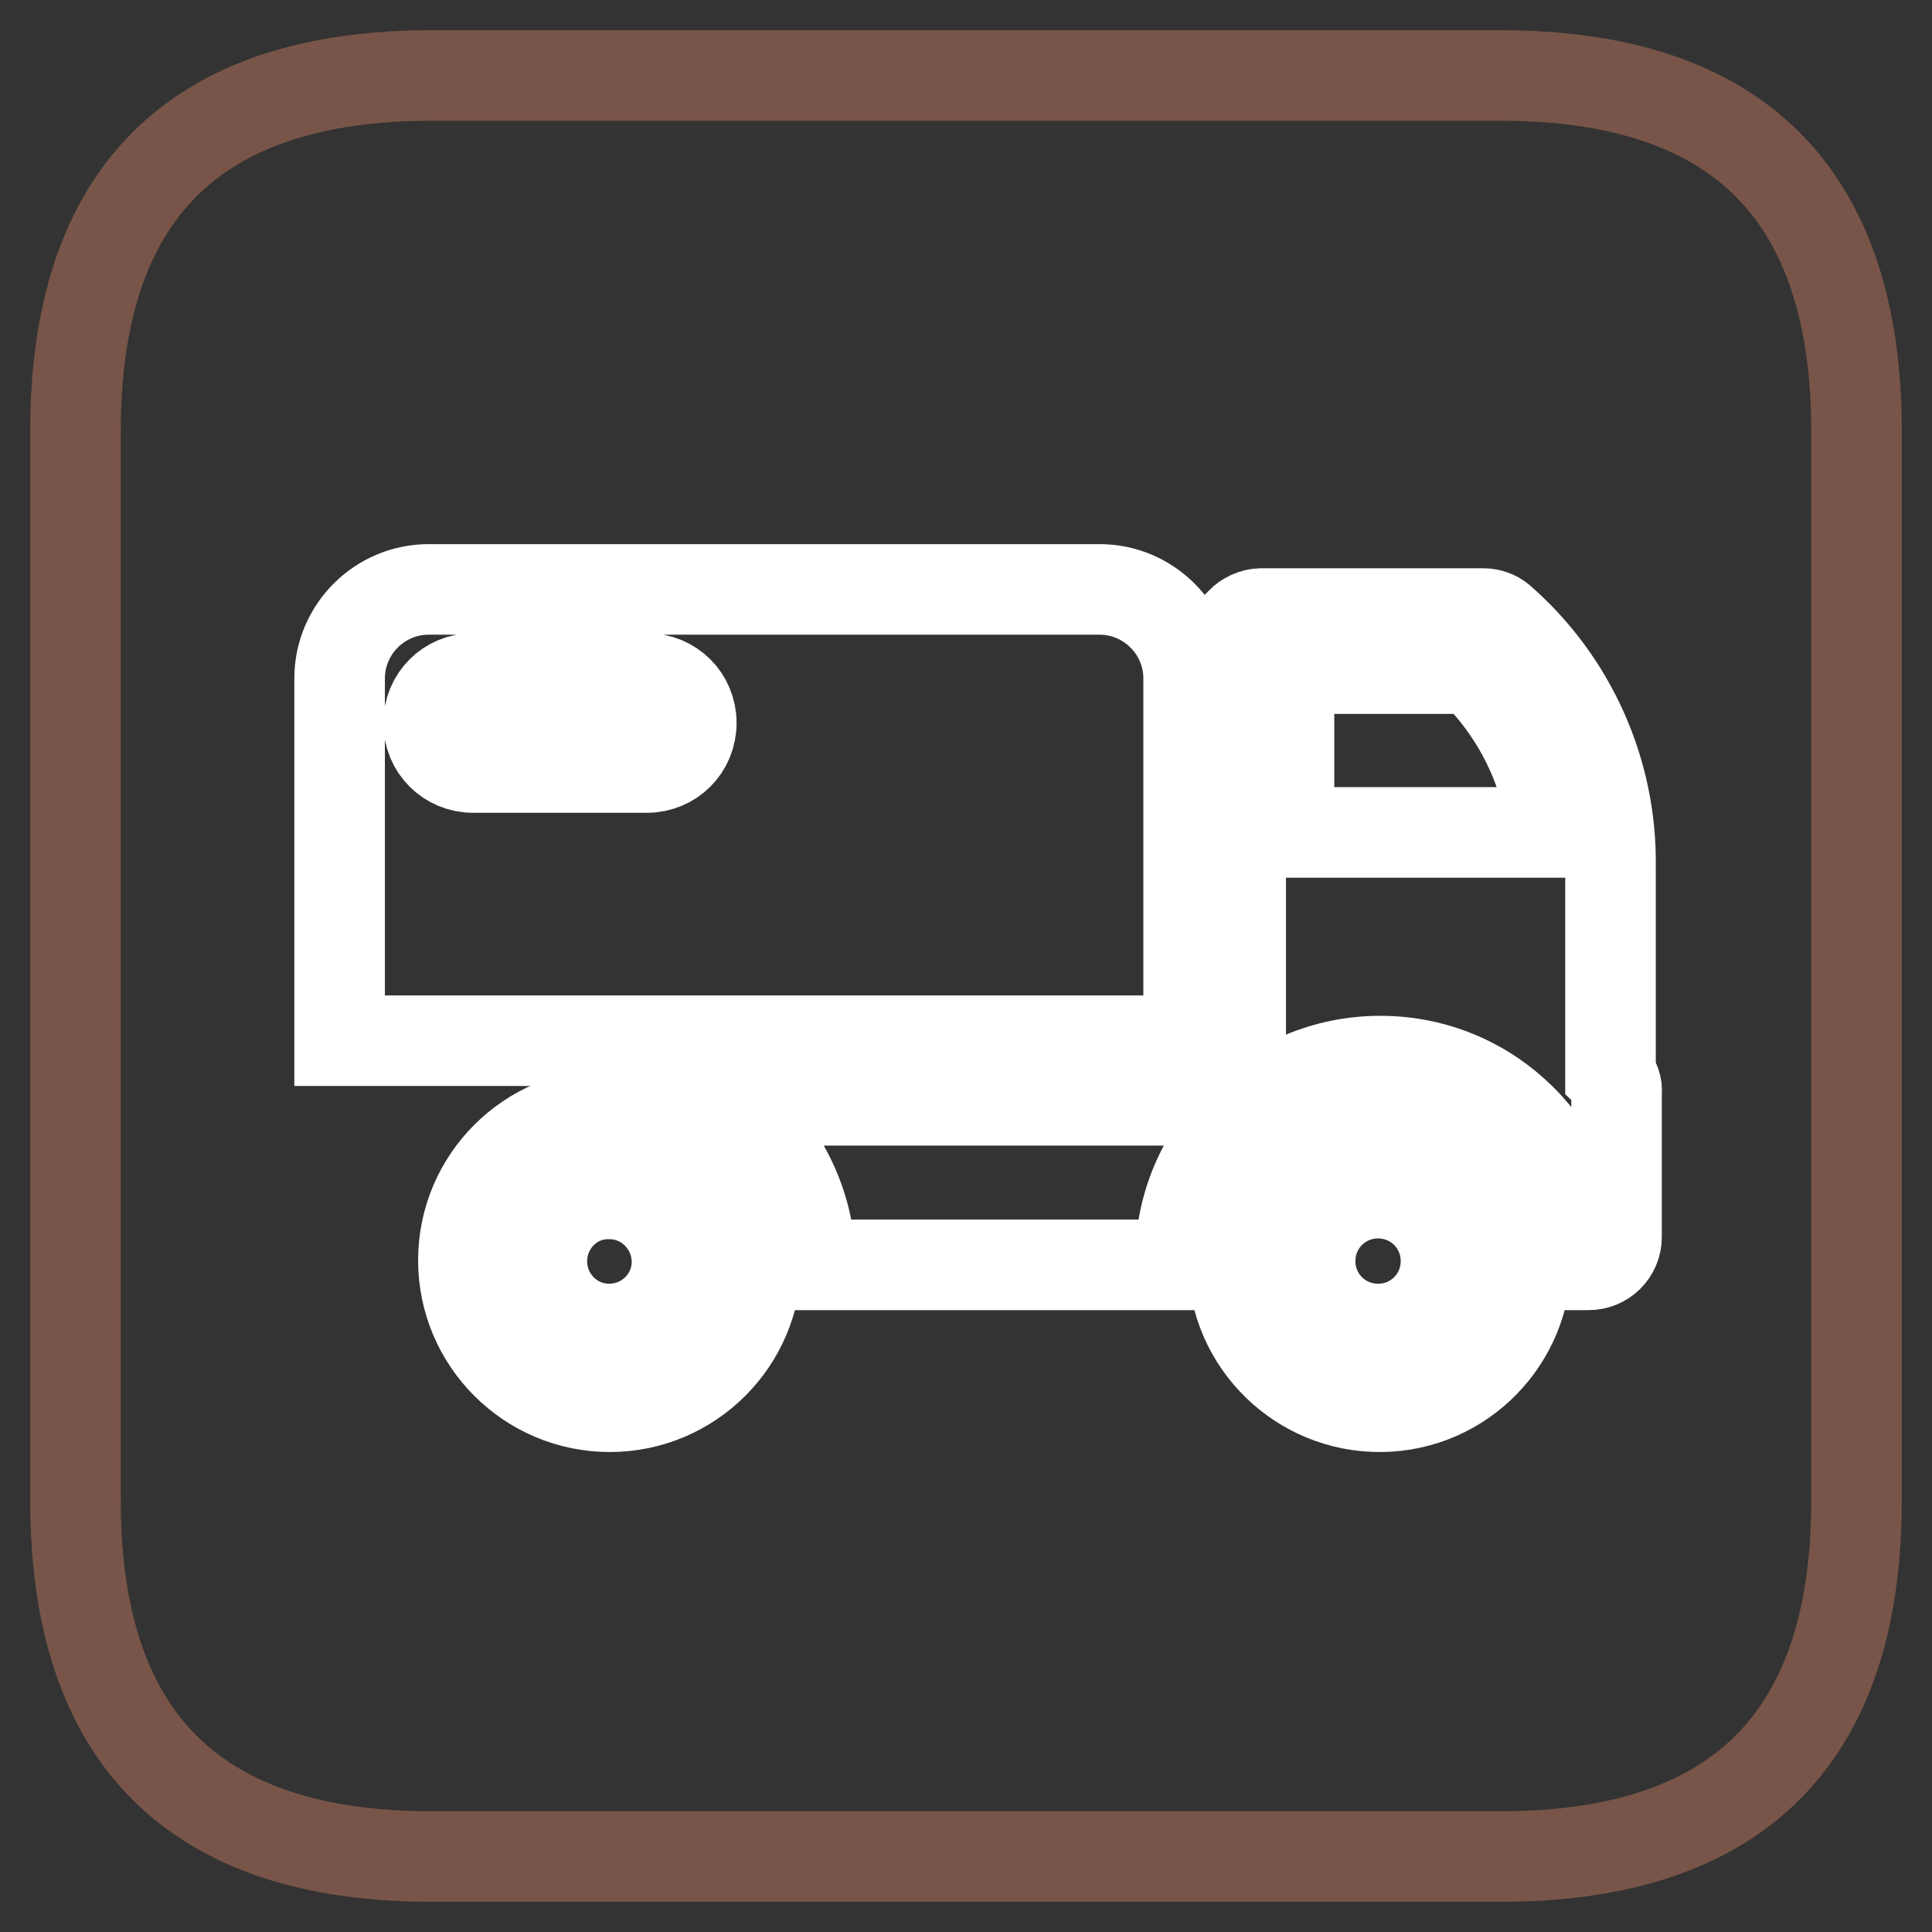
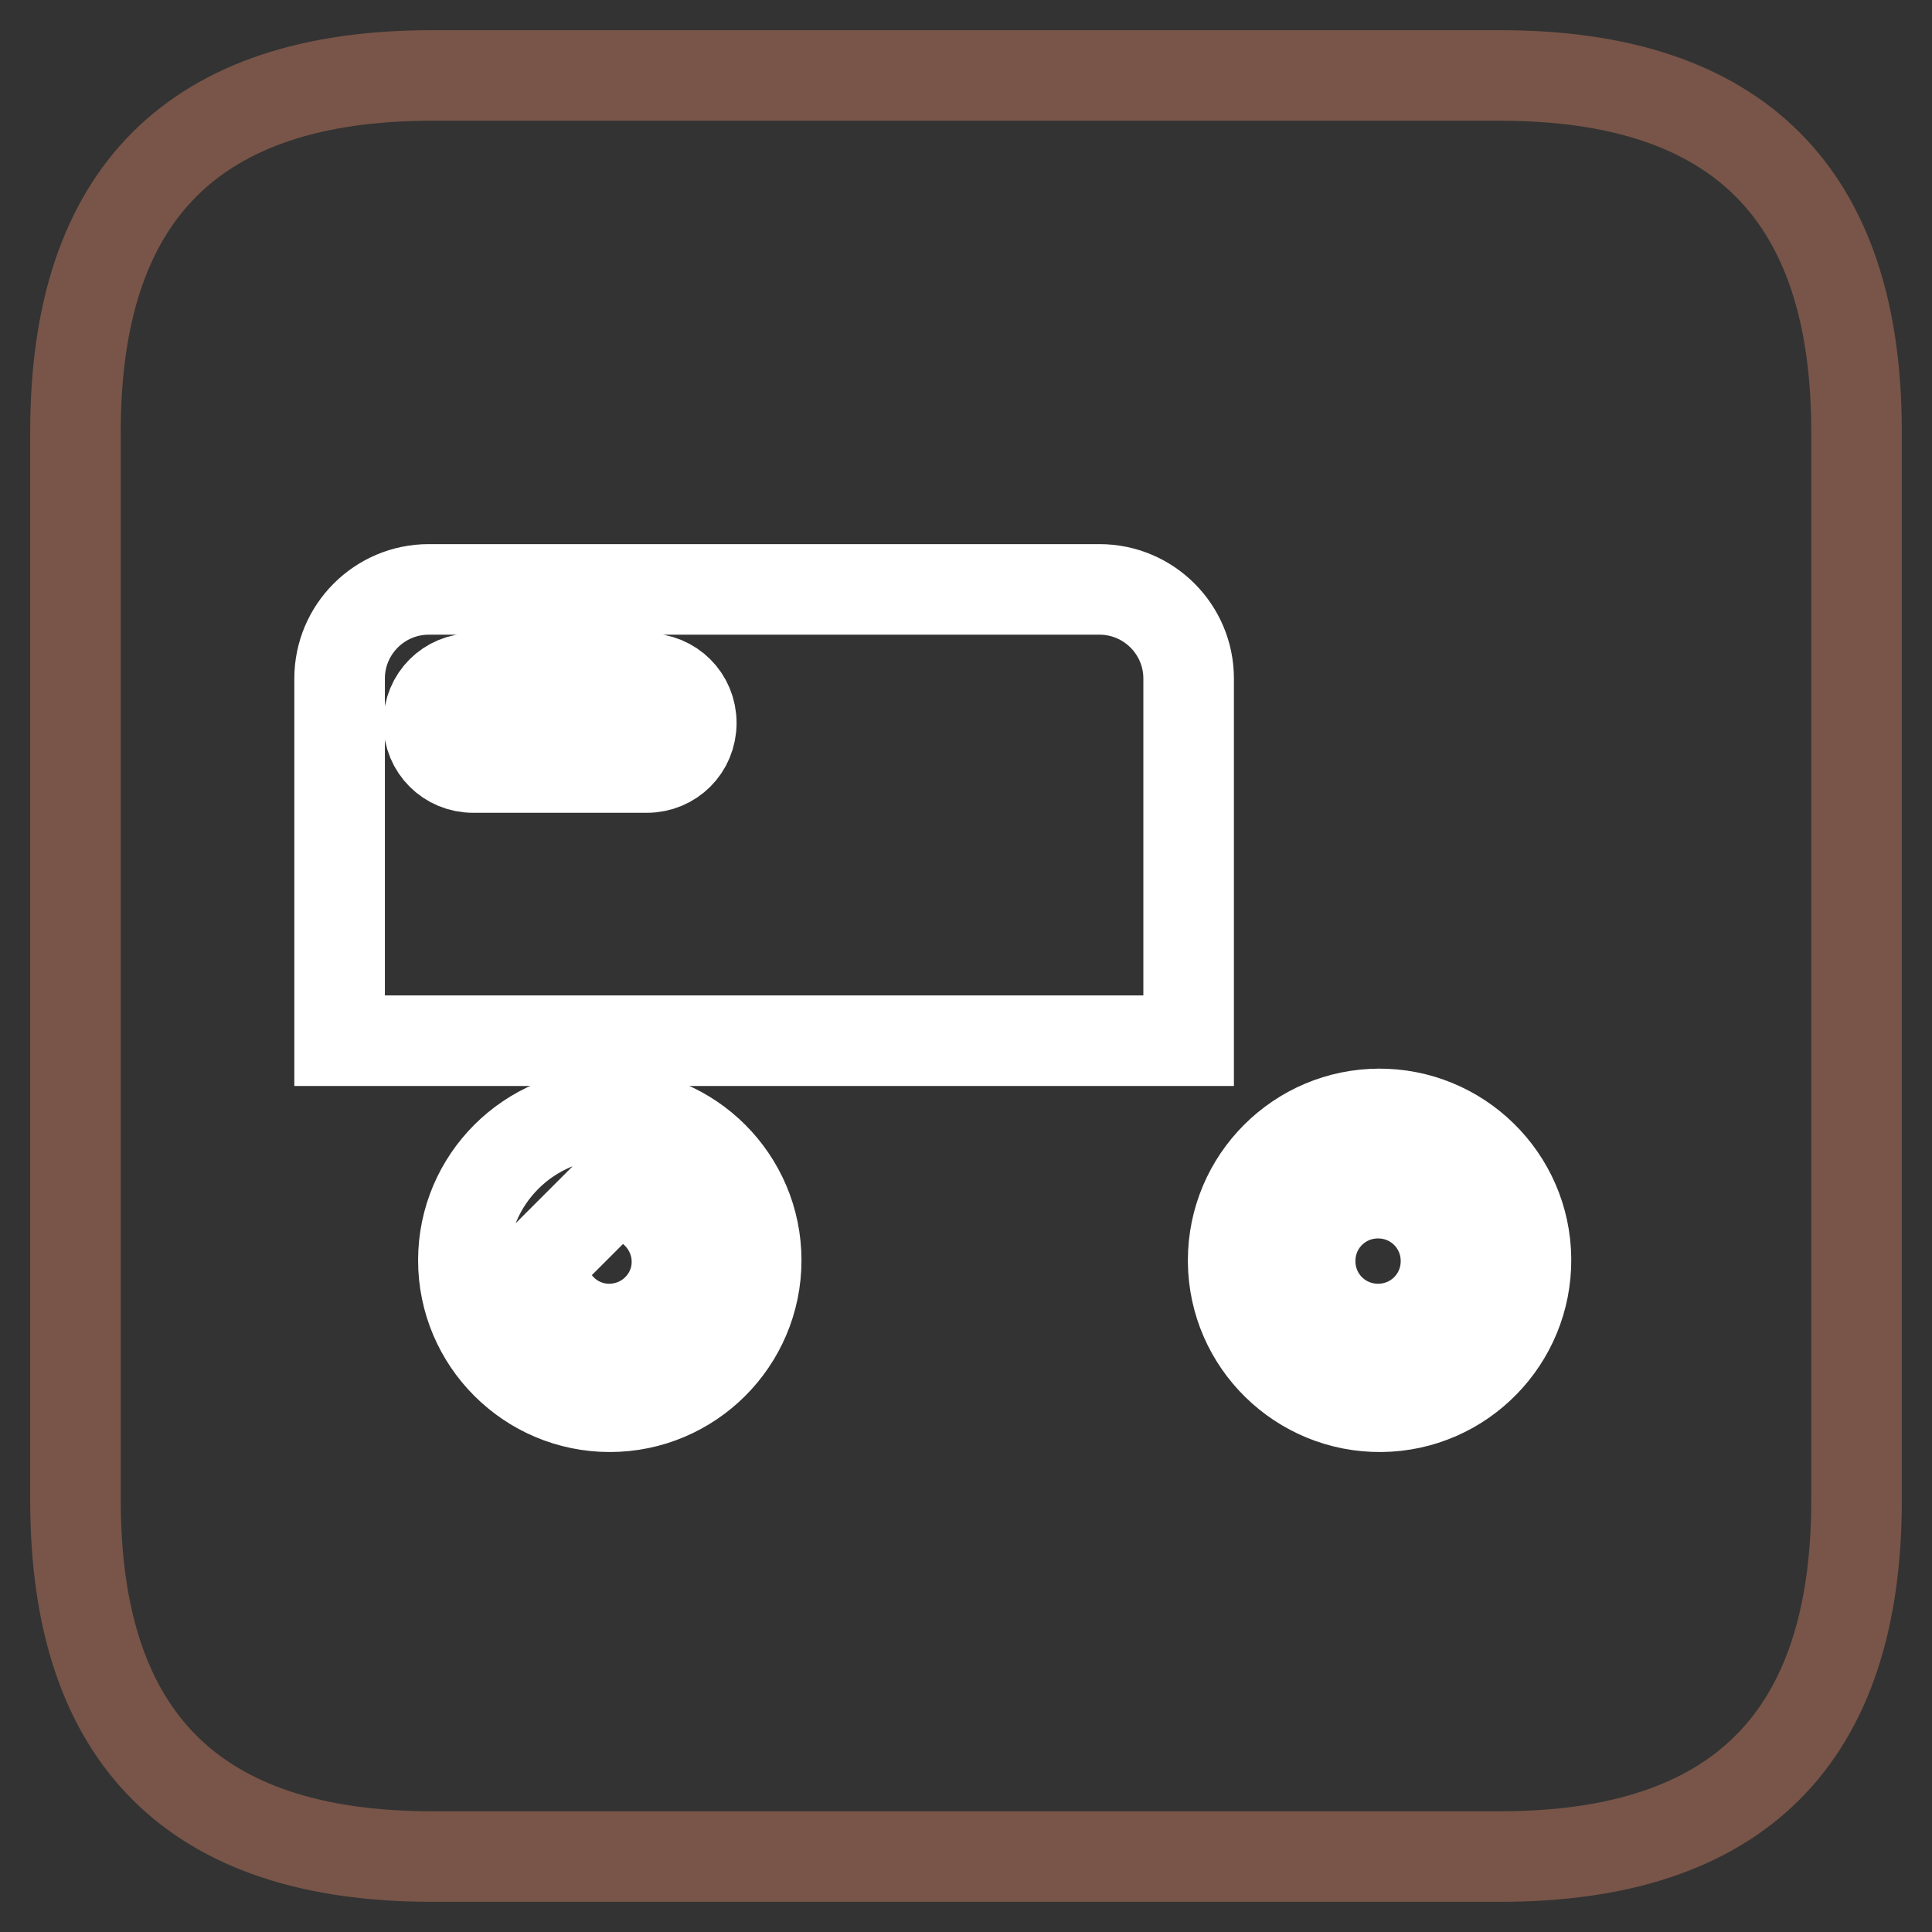
<svg xmlns="http://www.w3.org/2000/svg" version="1.1" x="0px" y="0px" viewBox="0 0 256 256" enable-background="new 0 0 256 256" xml:space="preserve">
  <rect x="0" y="0" width="256" height="256" fill="#333333" stroke="none" />
  <g>
    <path stroke-width="12" fill-opacity="0" stroke="#785548" d="M57.2,10h141.6c31.5,0,47.2,15.7,47.2,47.2v141.6c0,31.5-15.7,47.2-47.2,47.2H57.2 C25.7,246,10,230.3,10,198.8V57.2C10,25.7,25.7,10,57.2,10z" />
-     <path stroke-width="12" fill-opacity="0" stroke="#ffffff" d="M182.6,147.6c10.7-0.1,19.5,8.5,19.6,19.2c0.1,10.7-8.5,19.5-19.2,19.6c-10.7,0.1-19.5-8.5-19.6-19.2 c0-0.1,0-0.1,0-0.2c0-10.7,8.7-19.4,19.4-19.4L182.6,147.6z M173.6,167.1c0,5,4,9,9,9c5,0,9-4,9-9c0-5-4-9-9-9l0,0 C177.6,158.1,173.6,162.1,173.6,167.1z M80.8,147.6c10.7,0,19.4,8.7,19.4,19.4c0,10.7-8.7,19.4-19.4,19.4s-19.4-8.7-19.4-19.4l0,0 C61.4,156.3,70.1,147.6,80.8,147.6z M71.8,167.1c0,5,4,9,8.9,9c5,0,9-4,9-8.9s-4-9-8.9-9c0,0,0,0-0.1,0 C75.8,158.1,71.8,162.2,71.8,167.1L71.8,167.1z" />
-     <path stroke-width="12" fill-opacity="0" stroke="#ffffff" d="M213.4,142.5v-27.6c0.2-12.6-5.2-24.6-14.6-32.8c-0.6-0.5-1.4-0.8-2.2-0.8h-29.5c-1,0-2,0.5-2.7,1.2v60.8 c0.1,1.3-0.8,2.4-2.1,2.5c-0.1,0-0.2,0-0.3,0H95.6c7.3,4.9,11.7,13,11.8,21.8h49v-0.5c0-14.7,11.9-26.5,26.5-26.5 c14.7,0,26.5,11.9,26.5,26.5v0.5h1.1c2,0,3.7-1.6,3.7-3.7c0,0,0,0,0-0.1v-19C214.3,144,214,143.1,213.4,142.5L213.4,142.5z  M170.8,110.3V88.6h24.4c5.9,5.8,9.7,13.4,10.6,21.7H170.8z" />
+     <path stroke-width="12" fill-opacity="0" stroke="#ffffff" d="M182.6,147.6c10.7-0.1,19.5,8.5,19.6,19.2c0.1,10.7-8.5,19.5-19.2,19.6c-10.7,0.1-19.5-8.5-19.6-19.2 c0-0.1,0-0.1,0-0.2c0-10.7,8.7-19.4,19.4-19.4L182.6,147.6z M173.6,167.1c0,5,4,9,9,9c5,0,9-4,9-9c0-5-4-9-9-9l0,0 C177.6,158.1,173.6,162.1,173.6,167.1z M80.8,147.6c10.7,0,19.4,8.7,19.4,19.4c0,10.7-8.7,19.4-19.4,19.4s-19.4-8.7-19.4-19.4l0,0 C61.4,156.3,70.1,147.6,80.8,147.6z M71.8,167.1c0,5,4,9,8.9,9c5,0,9-4,9-8.9s-4-9-8.9-9c0,0,0,0-0.1,0 L71.8,167.1z" />
    <path stroke-width="12" fill-opacity="0" stroke="#ffffff" d="M145.7,78.1H56.8c-6.5,0-11.8,5.3-11.8,11.8l0,0v48h112.5v-48C157.5,83.4,152.2,78.1,145.7,78.1L145.7,78.1 z M85.5,101.7H62.7c-3.3,0-5.9-2.6-5.9-5.9s2.6-5.9,5.9-5.9h23c3.3,0,5.9,2.6,5.9,5.9s-2.6,5.9-5.9,5.9l0,0H85.5z" />
  </g>
</svg>